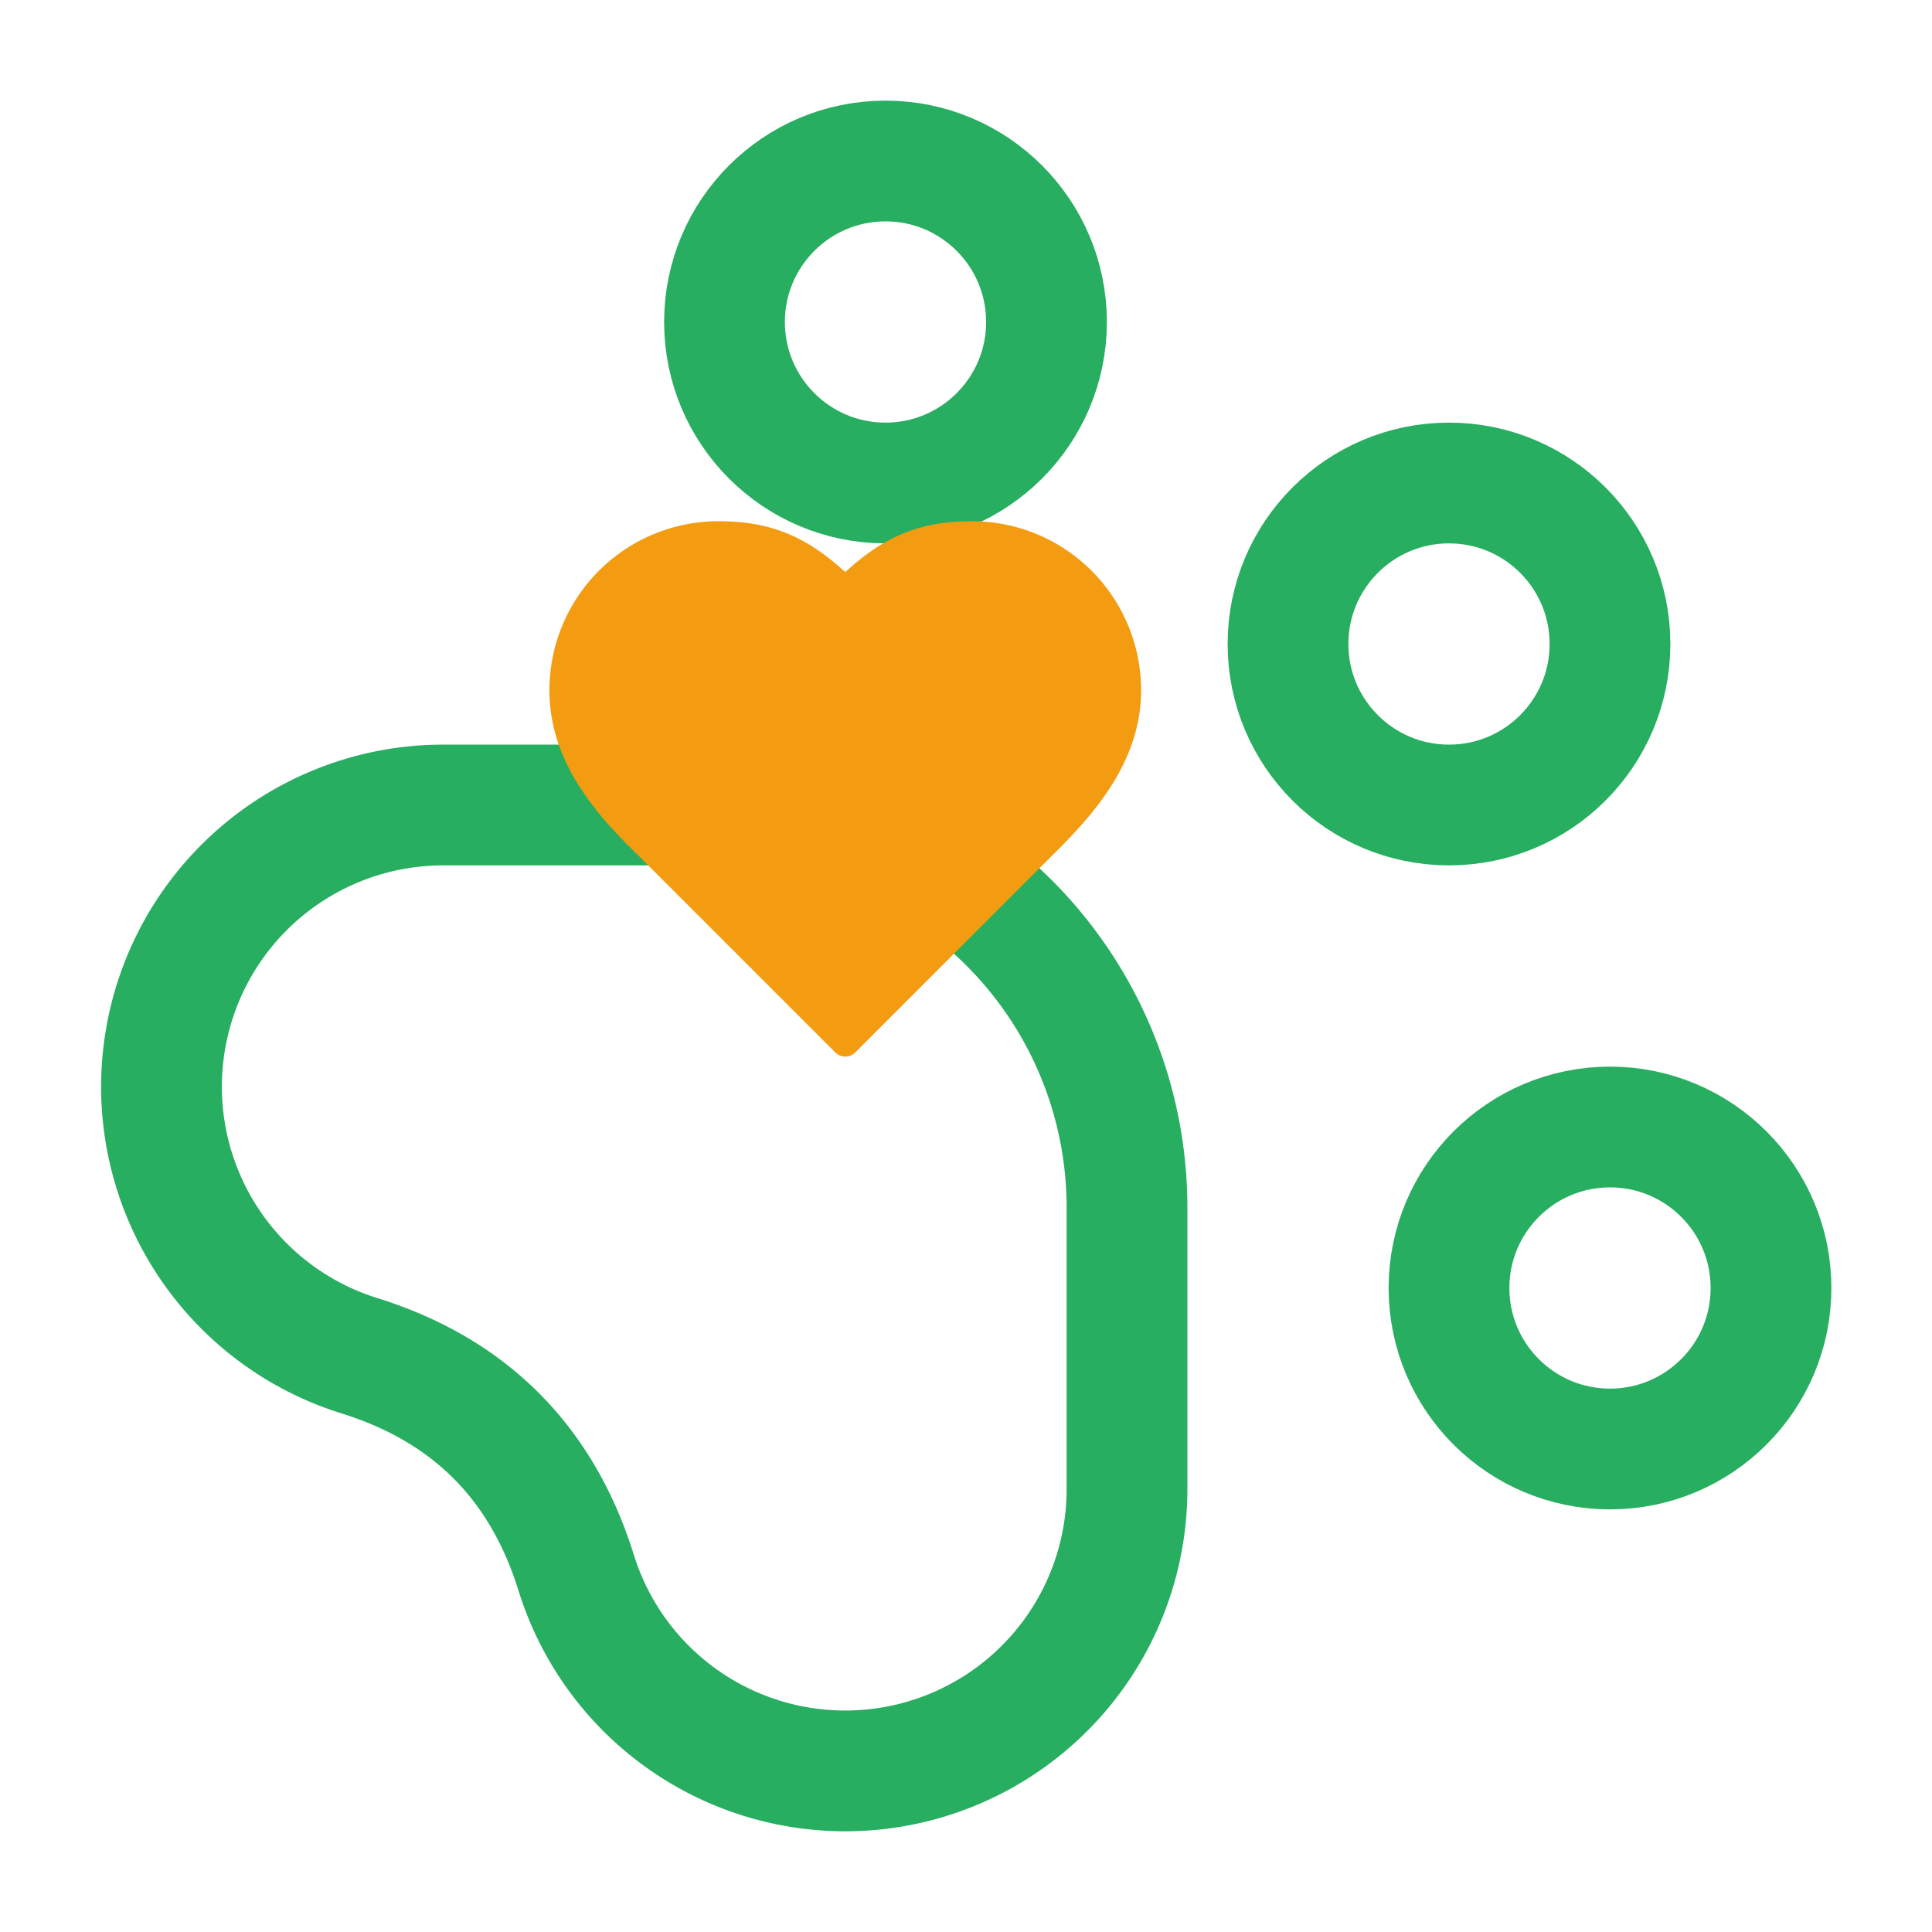
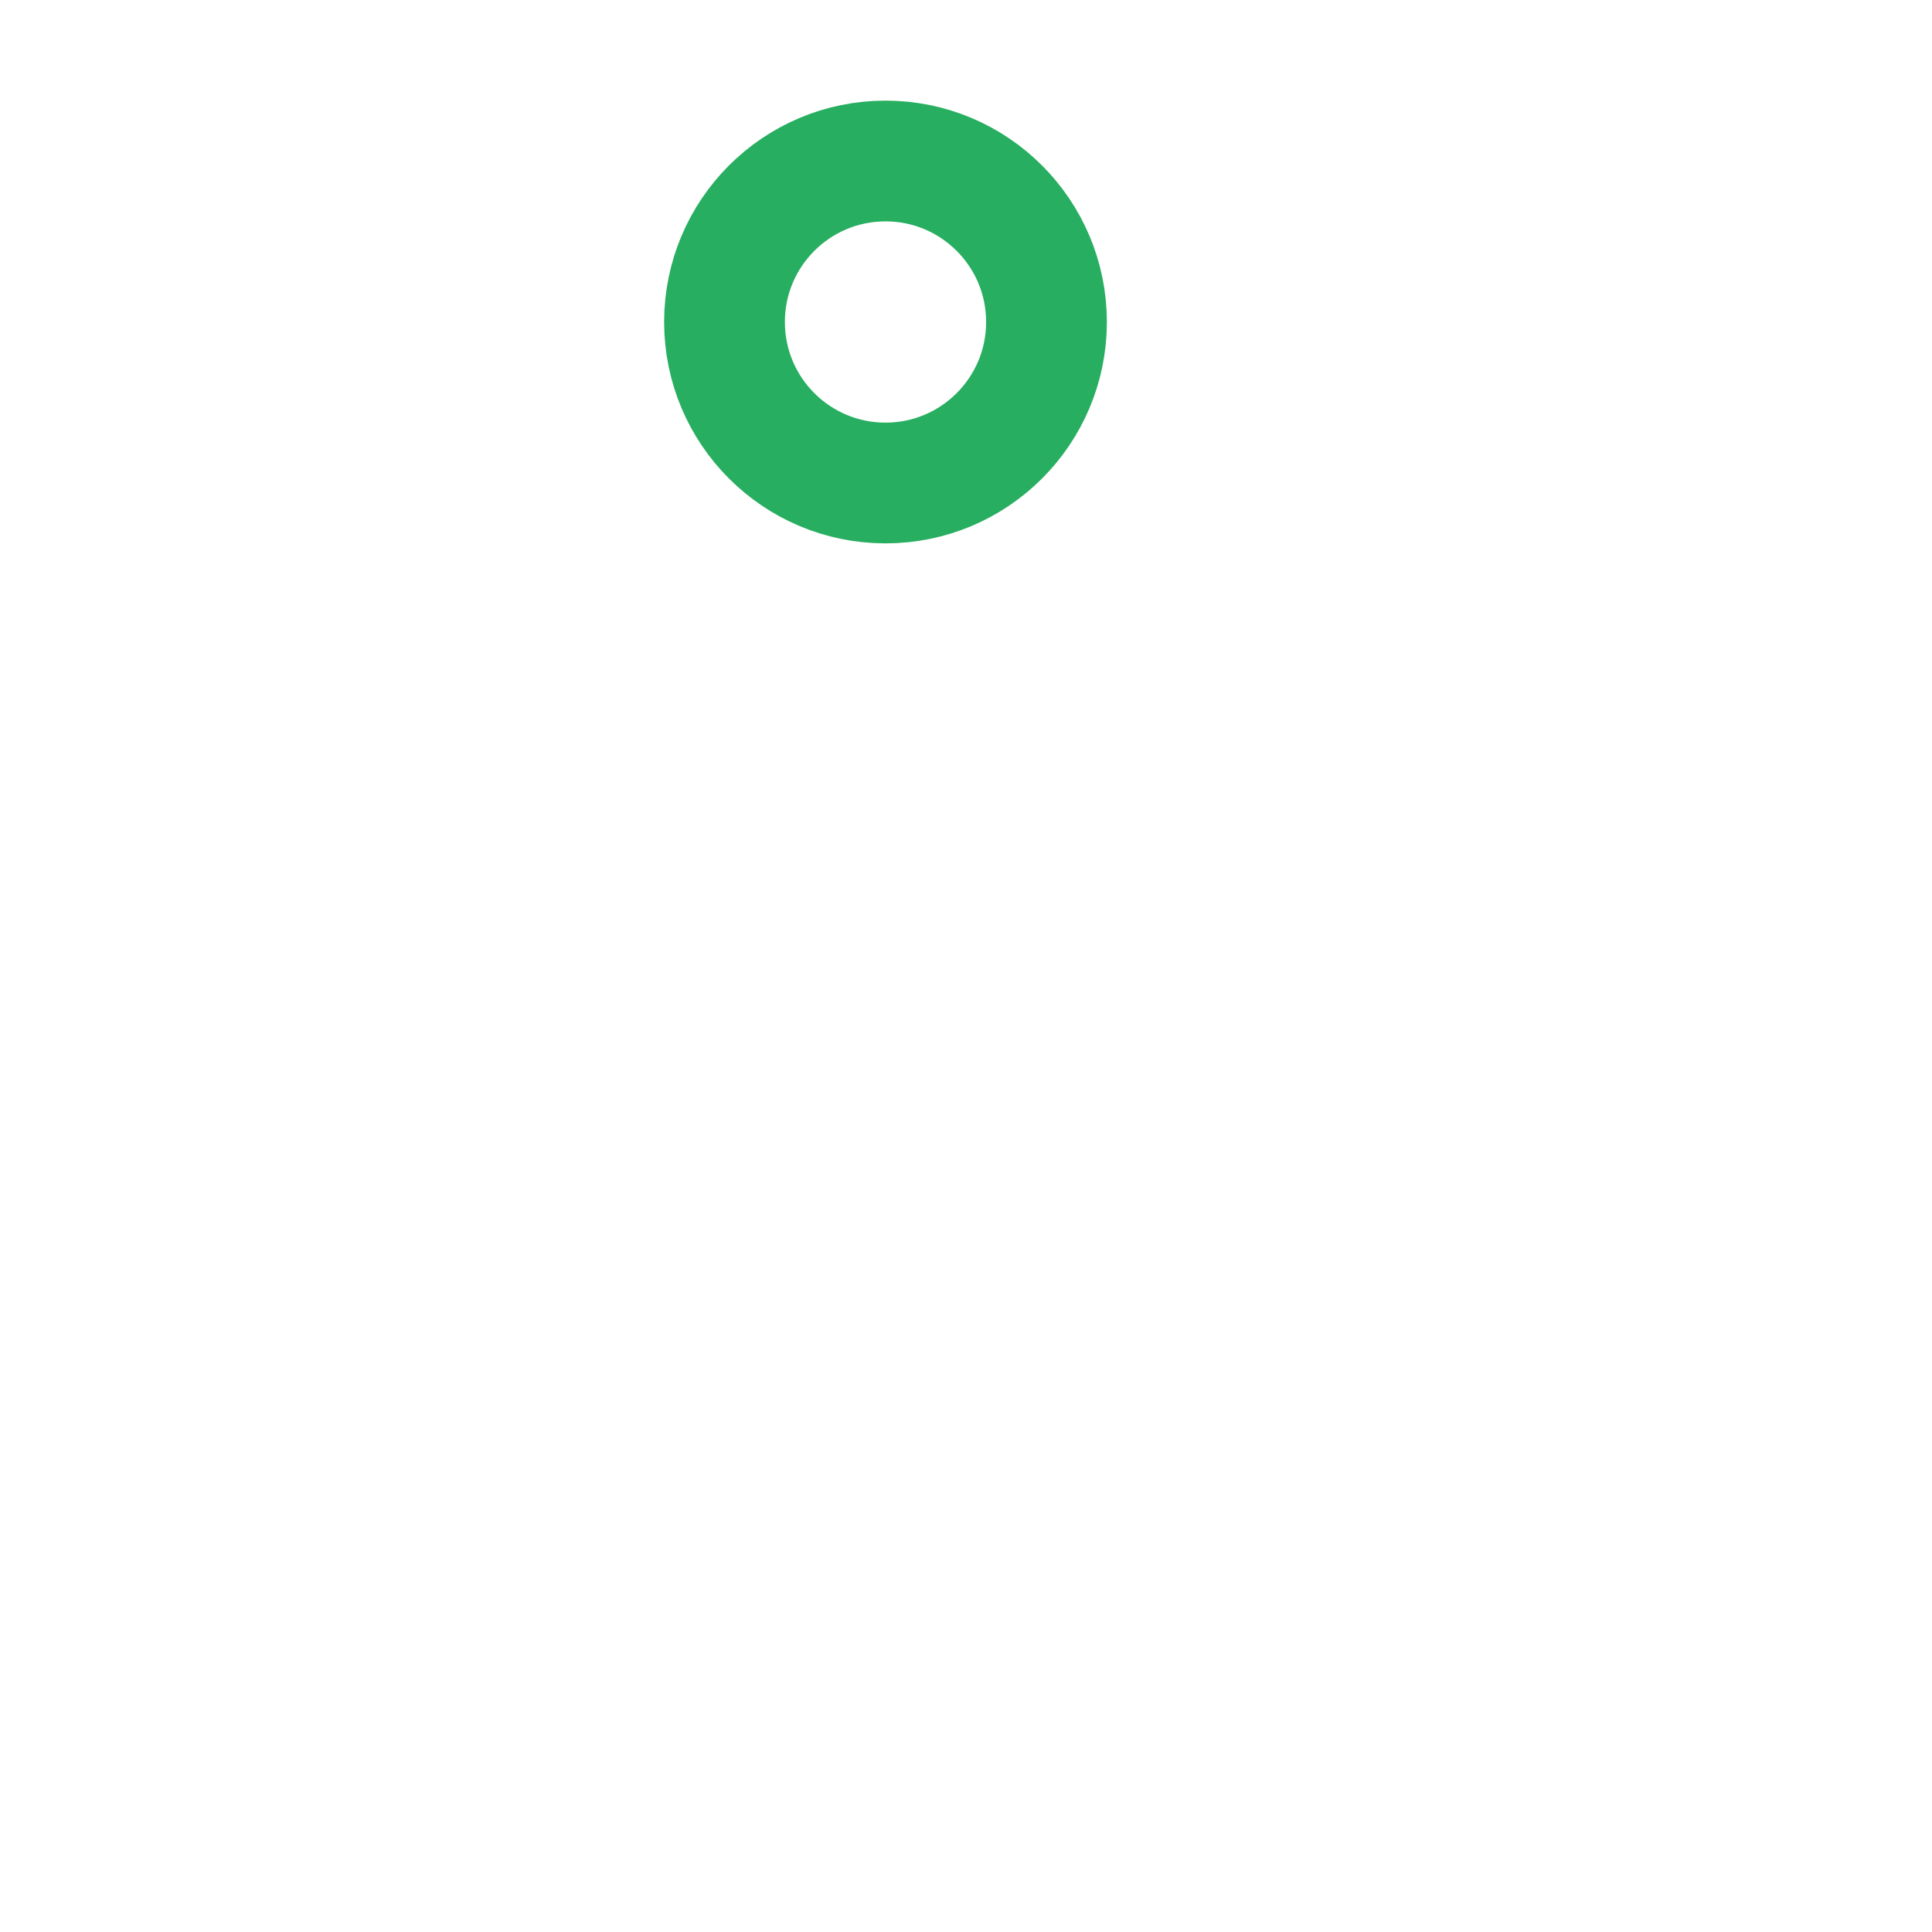
<svg xmlns="http://www.w3.org/2000/svg" width="32" height="32" viewBox="0 0 24 24">
  <g fill="none" stroke-linecap="round" stroke-linejoin="round">
    <circle cx="11" cy="4" r="2" stroke="#27AE60" stroke-width="1.5" />
-     <circle cx="18" cy="8" r="2" stroke="#27AE60" stroke-width="1.5" />
-     <circle cx="20" cy="16" r="2" stroke="#27AE60" stroke-width="1.5" />
-     <path d="M9 10a5 5 0 0 1 5 5v3.5a3.5 3.5 0 0 1-6.84 1.045Q6.52 17.48 4.46 16.84A3.5 3.5 0 0 1 5.5 10Z" stroke="#27AE60" stroke-width="1.5" />
-     <path d="M19 14c1.49-1.46 3-3.21 3-5.5A5.5 5.5 0 0 0 16.5 3c-1.76 0-3 .5-4.5 2-1.5-1.5-2.74-2-4.5-2A5.5 5.5 0 0 0 2 8.5c0 2.3 1.5 4.05 3 5.5l7 7Z" stroke="#F39C12" fill="#F39C12" stroke-width="1" transform="scale(0.35) translate(18, 16)" />
  </g>
</svg>